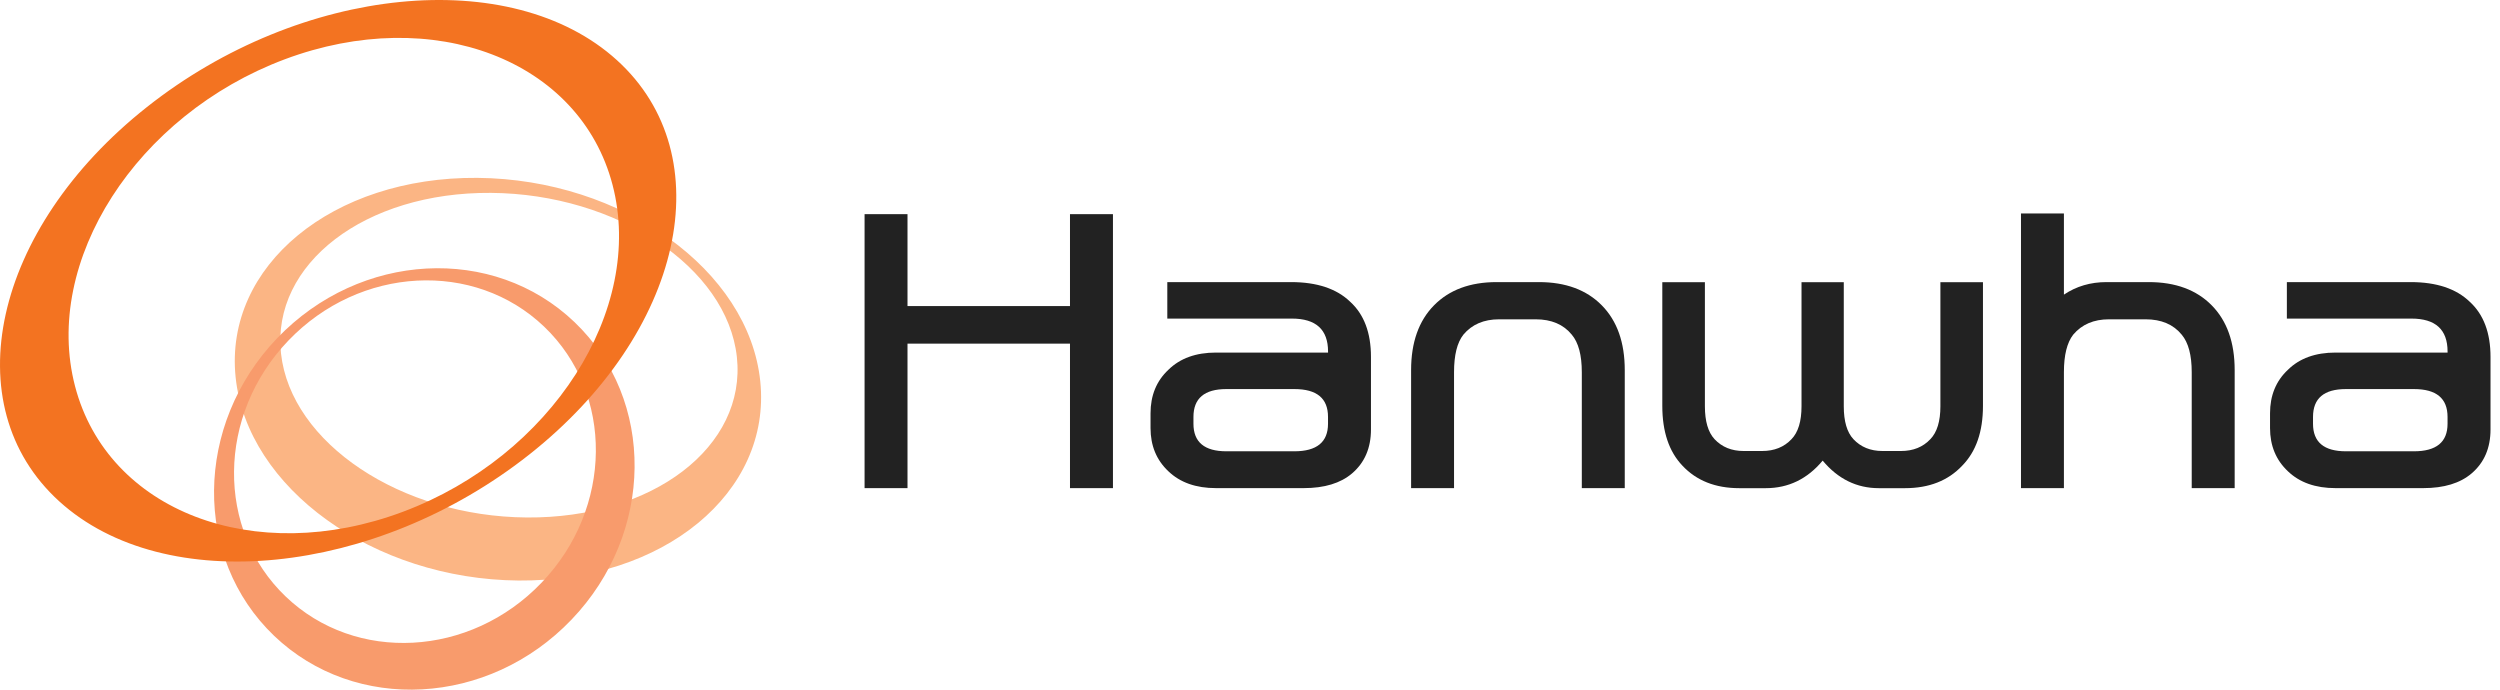
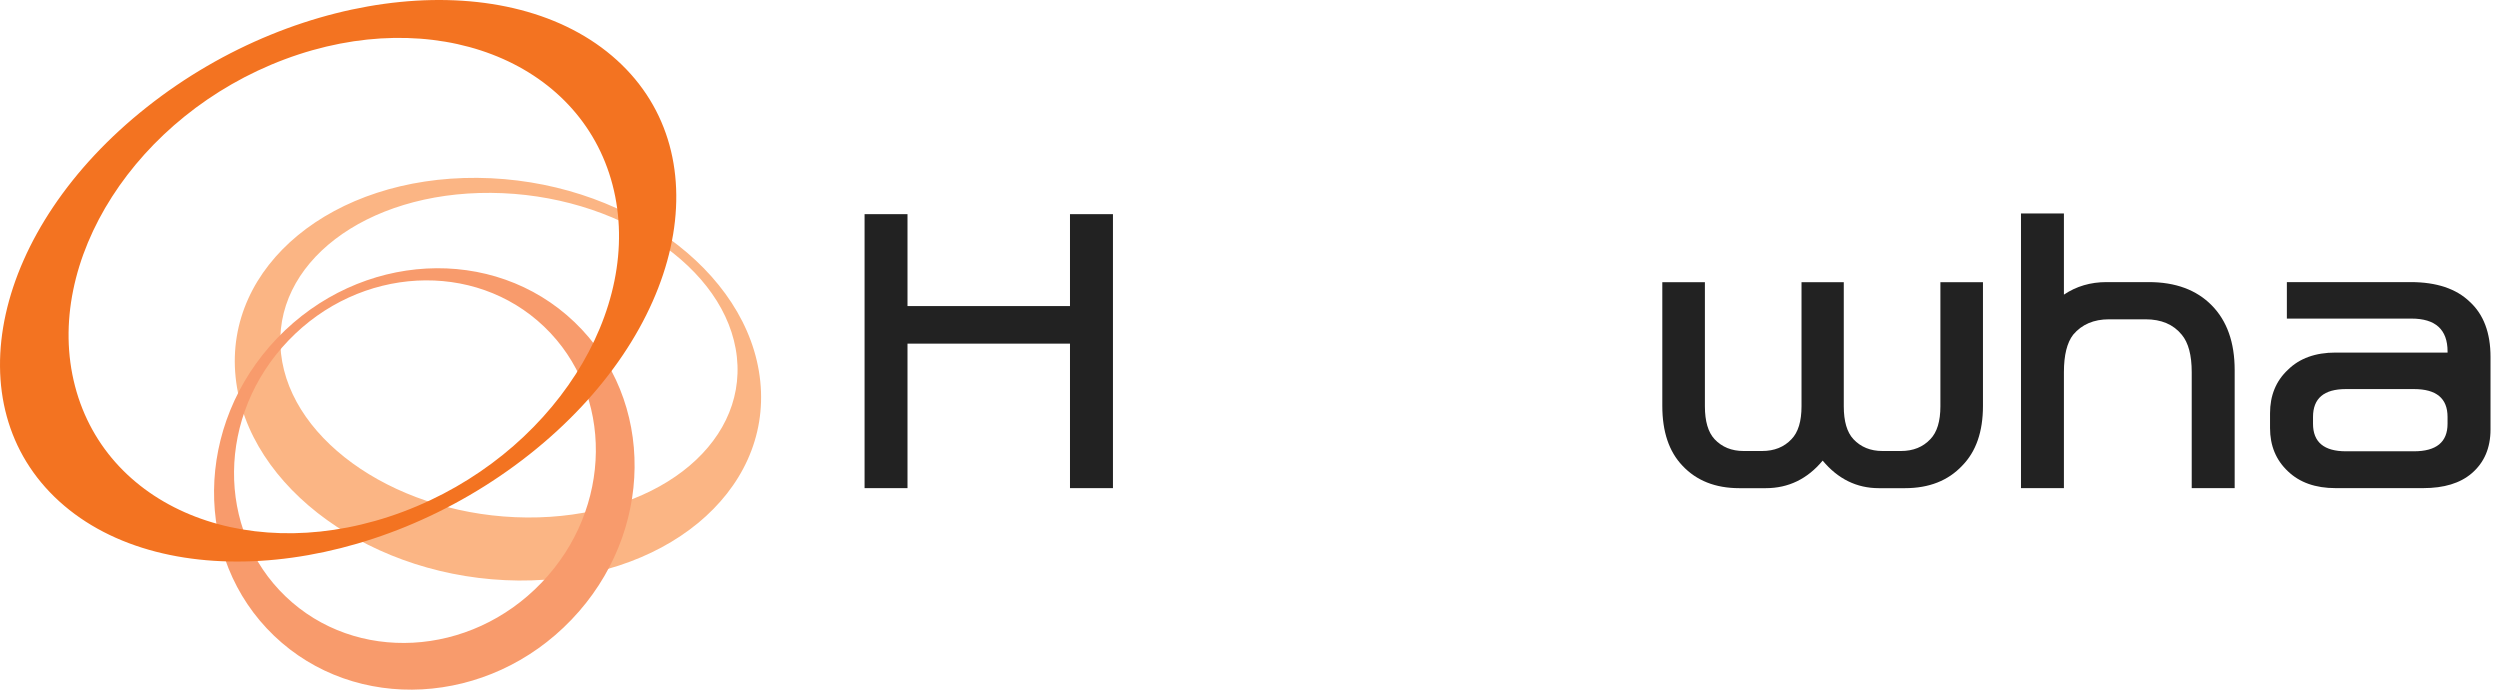
<svg xmlns="http://www.w3.org/2000/svg" width="145" height="40" viewBox="0 0 145 40" fill="none">
  <path d="M16.299 20.505C15.727 15.301 21.181 11.13 28.481 11.187C35.781 11.245 42.166 15.505 42.738 20.699C43.309 25.905 37.86 30.07 30.557 30.014C23.258 29.962 16.872 25.701 16.299 20.505ZM44.096 22.119C43.436 15.669 36.089 10.387 27.687 10.316C19.28 10.248 13.005 15.421 13.665 21.868C14.325 28.315 21.671 33.601 30.075 33.671C38.479 33.737 44.758 28.568 44.096 22.119Z" fill="#FBB584" />
  <path d="M31.409 33.798C27.271 38.125 20.626 38.48 16.57 34.599C12.515 30.722 12.584 24.074 16.727 19.752C20.867 15.431 27.512 15.073 31.565 18.95C35.618 22.831 35.55 29.48 31.409 33.798ZM16.074 19.616C11.263 24.636 11.186 32.365 15.898 36.876C20.611 41.382 28.335 40.965 33.144 35.942C37.958 30.92 38.037 23.191 33.322 18.683C28.61 14.176 20.887 14.592 16.074 19.616Z" fill="#F89B6C" />
  <path d="M16.514 3.44C25.124 0.218 33.636 3.479 35.528 10.723C37.421 17.973 31.976 26.462 23.367 29.684C14.758 32.91 6.244 29.648 4.353 22.402C2.459 15.157 7.907 6.668 16.514 3.44ZM8.519 6.211C-0.412 13.277 -2.684 23.519 3.439 29.08C9.566 34.644 21.772 33.422 30.705 26.358C39.637 19.294 41.911 9.055 35.784 3.492C29.654 -2.072 17.45 -0.857 8.519 6.211Z" fill="#F37321" />
  <path d="M64.551 12.421V28.312H62.059V19.931H52.635V28.312H50.145V12.421H52.635V17.752H62.059V12.421H64.551Z" fill="#222222" />
-   <path d="M70.528 28.311C69.367 28.311 68.446 27.985 67.768 27.336C67.076 26.685 66.731 25.85 66.731 24.825V23.974C66.731 22.937 67.076 22.093 67.768 21.446C68.446 20.78 69.367 20.449 70.528 20.449H77.027V20.388C77.027 19.115 76.326 18.478 74.929 18.478H67.704V16.362H74.886C76.381 16.362 77.524 16.743 78.312 17.503C79.114 18.236 79.516 19.299 79.516 20.699V24.907C79.516 25.986 79.148 26.837 78.415 27.461C77.75 28.026 76.816 28.311 75.615 28.311H70.528ZM75.073 22.566H71.13C69.857 22.566 69.22 23.104 69.22 24.183V24.578C69.22 25.641 69.857 26.175 71.13 26.175H75.073C76.373 26.175 77.025 25.642 77.025 24.578V24.183C77.027 23.104 76.375 22.566 75.073 22.566Z" fill="#222222" />
-   <path d="M86.803 16.362H89.254C90.803 16.362 92.02 16.811 92.905 17.71C93.792 18.609 94.236 19.861 94.236 21.466V28.312H91.745V21.589C91.745 20.596 91.552 19.87 91.163 19.41C90.68 18.817 89.981 18.52 89.066 18.52H86.95C86.063 18.52 85.372 18.817 84.876 19.41C84.514 19.869 84.334 20.595 84.334 21.589V28.312H81.844V21.466C81.844 19.862 82.287 18.61 83.172 17.71C84.057 16.812 85.266 16.362 86.803 16.362Z" fill="#222222" />
  <path d="M105.715 26.715C104.83 27.78 103.729 28.314 102.414 28.314H100.88C99.496 28.314 98.394 27.878 97.579 27.007C96.802 26.191 96.414 25.037 96.414 23.543V16.366H98.884V23.564C98.884 24.435 99.072 25.072 99.445 25.473C99.874 25.929 100.433 26.158 101.126 26.158H102.206C102.91 26.158 103.478 25.929 103.907 25.473C104.295 25.072 104.488 24.436 104.488 23.564V16.366H106.939V23.564C106.939 24.435 107.125 25.072 107.499 25.473C107.928 25.929 108.487 26.158 109.179 26.158H110.259C110.965 26.158 111.531 25.929 111.96 25.473C112.349 25.072 112.543 24.436 112.543 23.564V16.366H115.012V23.543C115.012 25.037 114.611 26.191 113.81 27.007C112.992 27.878 111.884 28.314 110.489 28.314H108.972C107.688 28.313 106.602 27.78 105.715 26.715Z" fill="#222222" />
  <path d="M122.324 18.52C121.437 18.52 120.746 18.817 120.246 19.41C119.888 19.869 119.707 20.595 119.707 21.589V28.312H117.217V12.38H119.707V17.089C120.427 16.604 121.251 16.362 122.177 16.362H124.626C126.178 16.362 127.395 16.811 128.28 17.71C129.167 18.609 129.611 19.861 129.611 21.466V28.312H127.12V21.589C127.12 20.596 126.926 19.87 126.539 19.41C126.055 18.817 125.357 18.52 124.44 18.52H122.324Z" fill="#222222" />
  <path d="M135.461 28.311C134.299 28.311 133.378 27.985 132.701 27.336C132.008 26.685 131.662 25.85 131.662 24.825V23.974C131.662 22.937 132.008 22.093 132.701 21.446C133.377 20.78 134.3 20.449 135.461 20.449H141.959V20.388C141.959 19.115 141.261 18.478 139.862 18.478H132.638V16.362H139.821C141.315 16.362 142.459 16.743 143.246 17.503C144.047 18.236 144.45 19.299 144.45 20.699V24.907C144.45 25.986 144.083 26.837 143.349 27.461C142.685 28.026 141.751 28.311 140.549 28.311H135.461ZM140.008 22.566H136.064C134.79 22.566 134.155 23.104 134.155 24.183V24.578C134.155 25.641 134.79 26.175 136.064 26.175H140.008C141.309 26.175 141.958 25.642 141.958 24.578V24.183C141.959 23.104 141.309 22.566 140.008 22.566Z" fill="#222222" />
</svg>